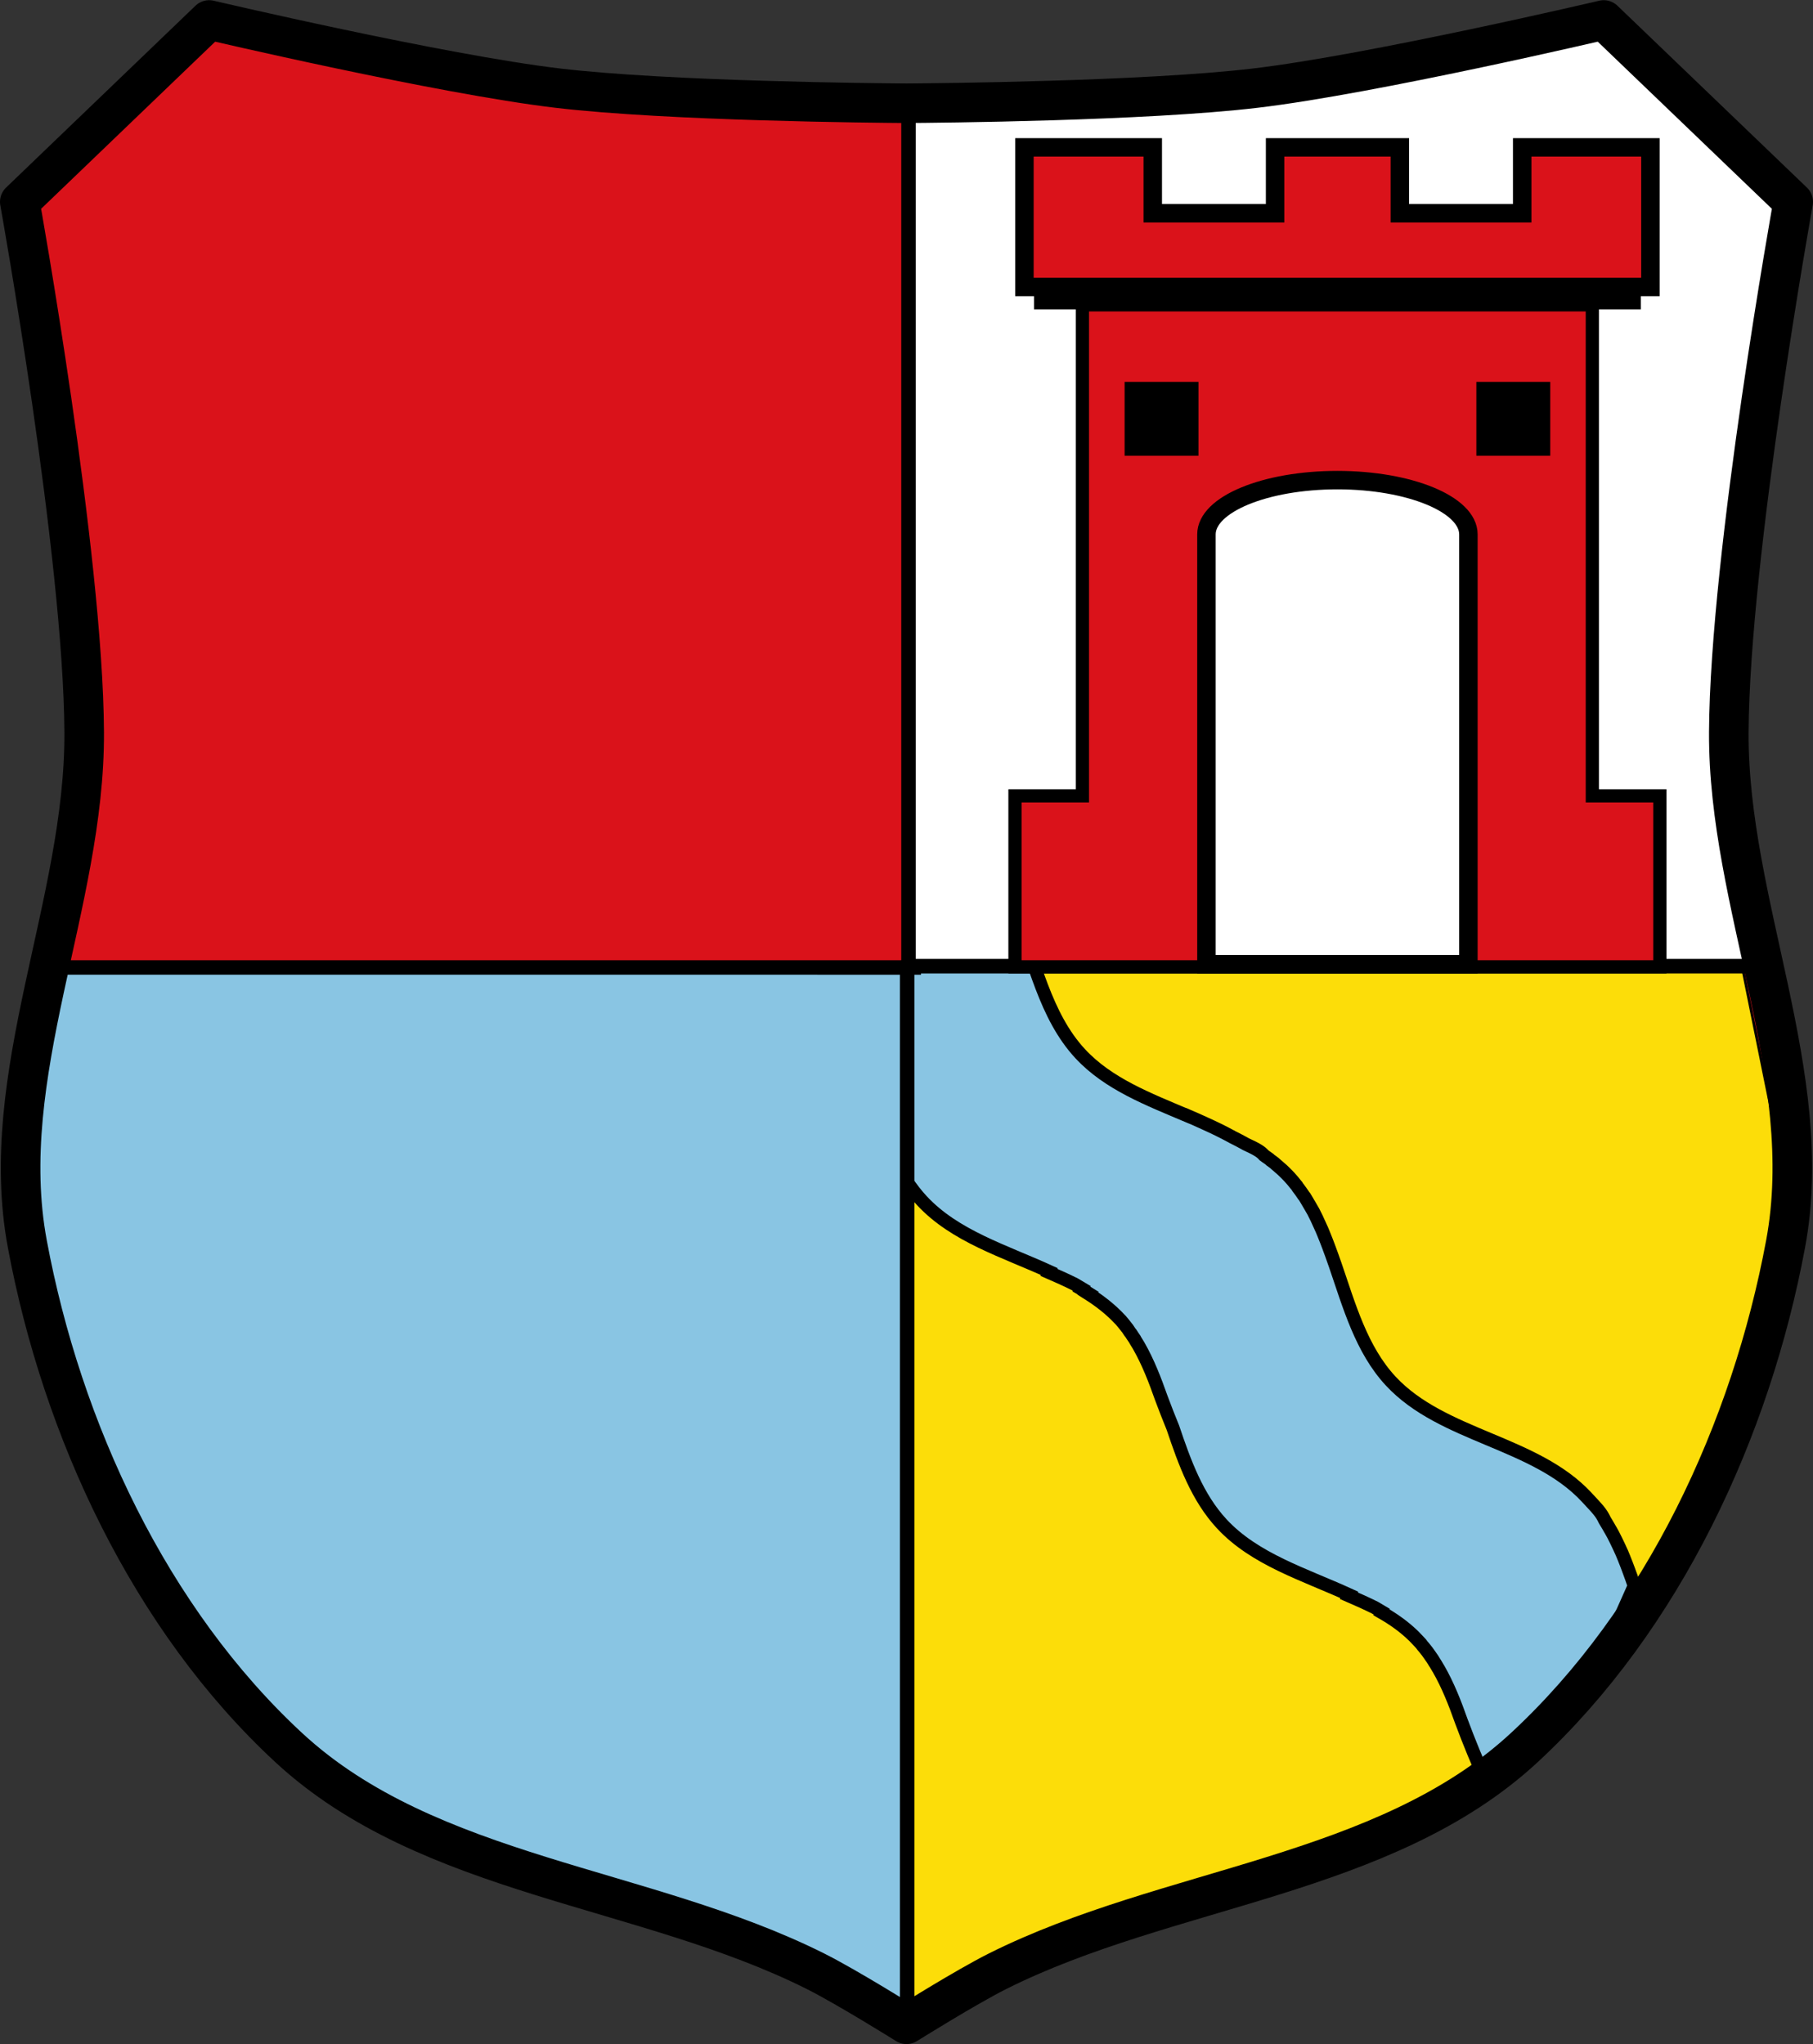
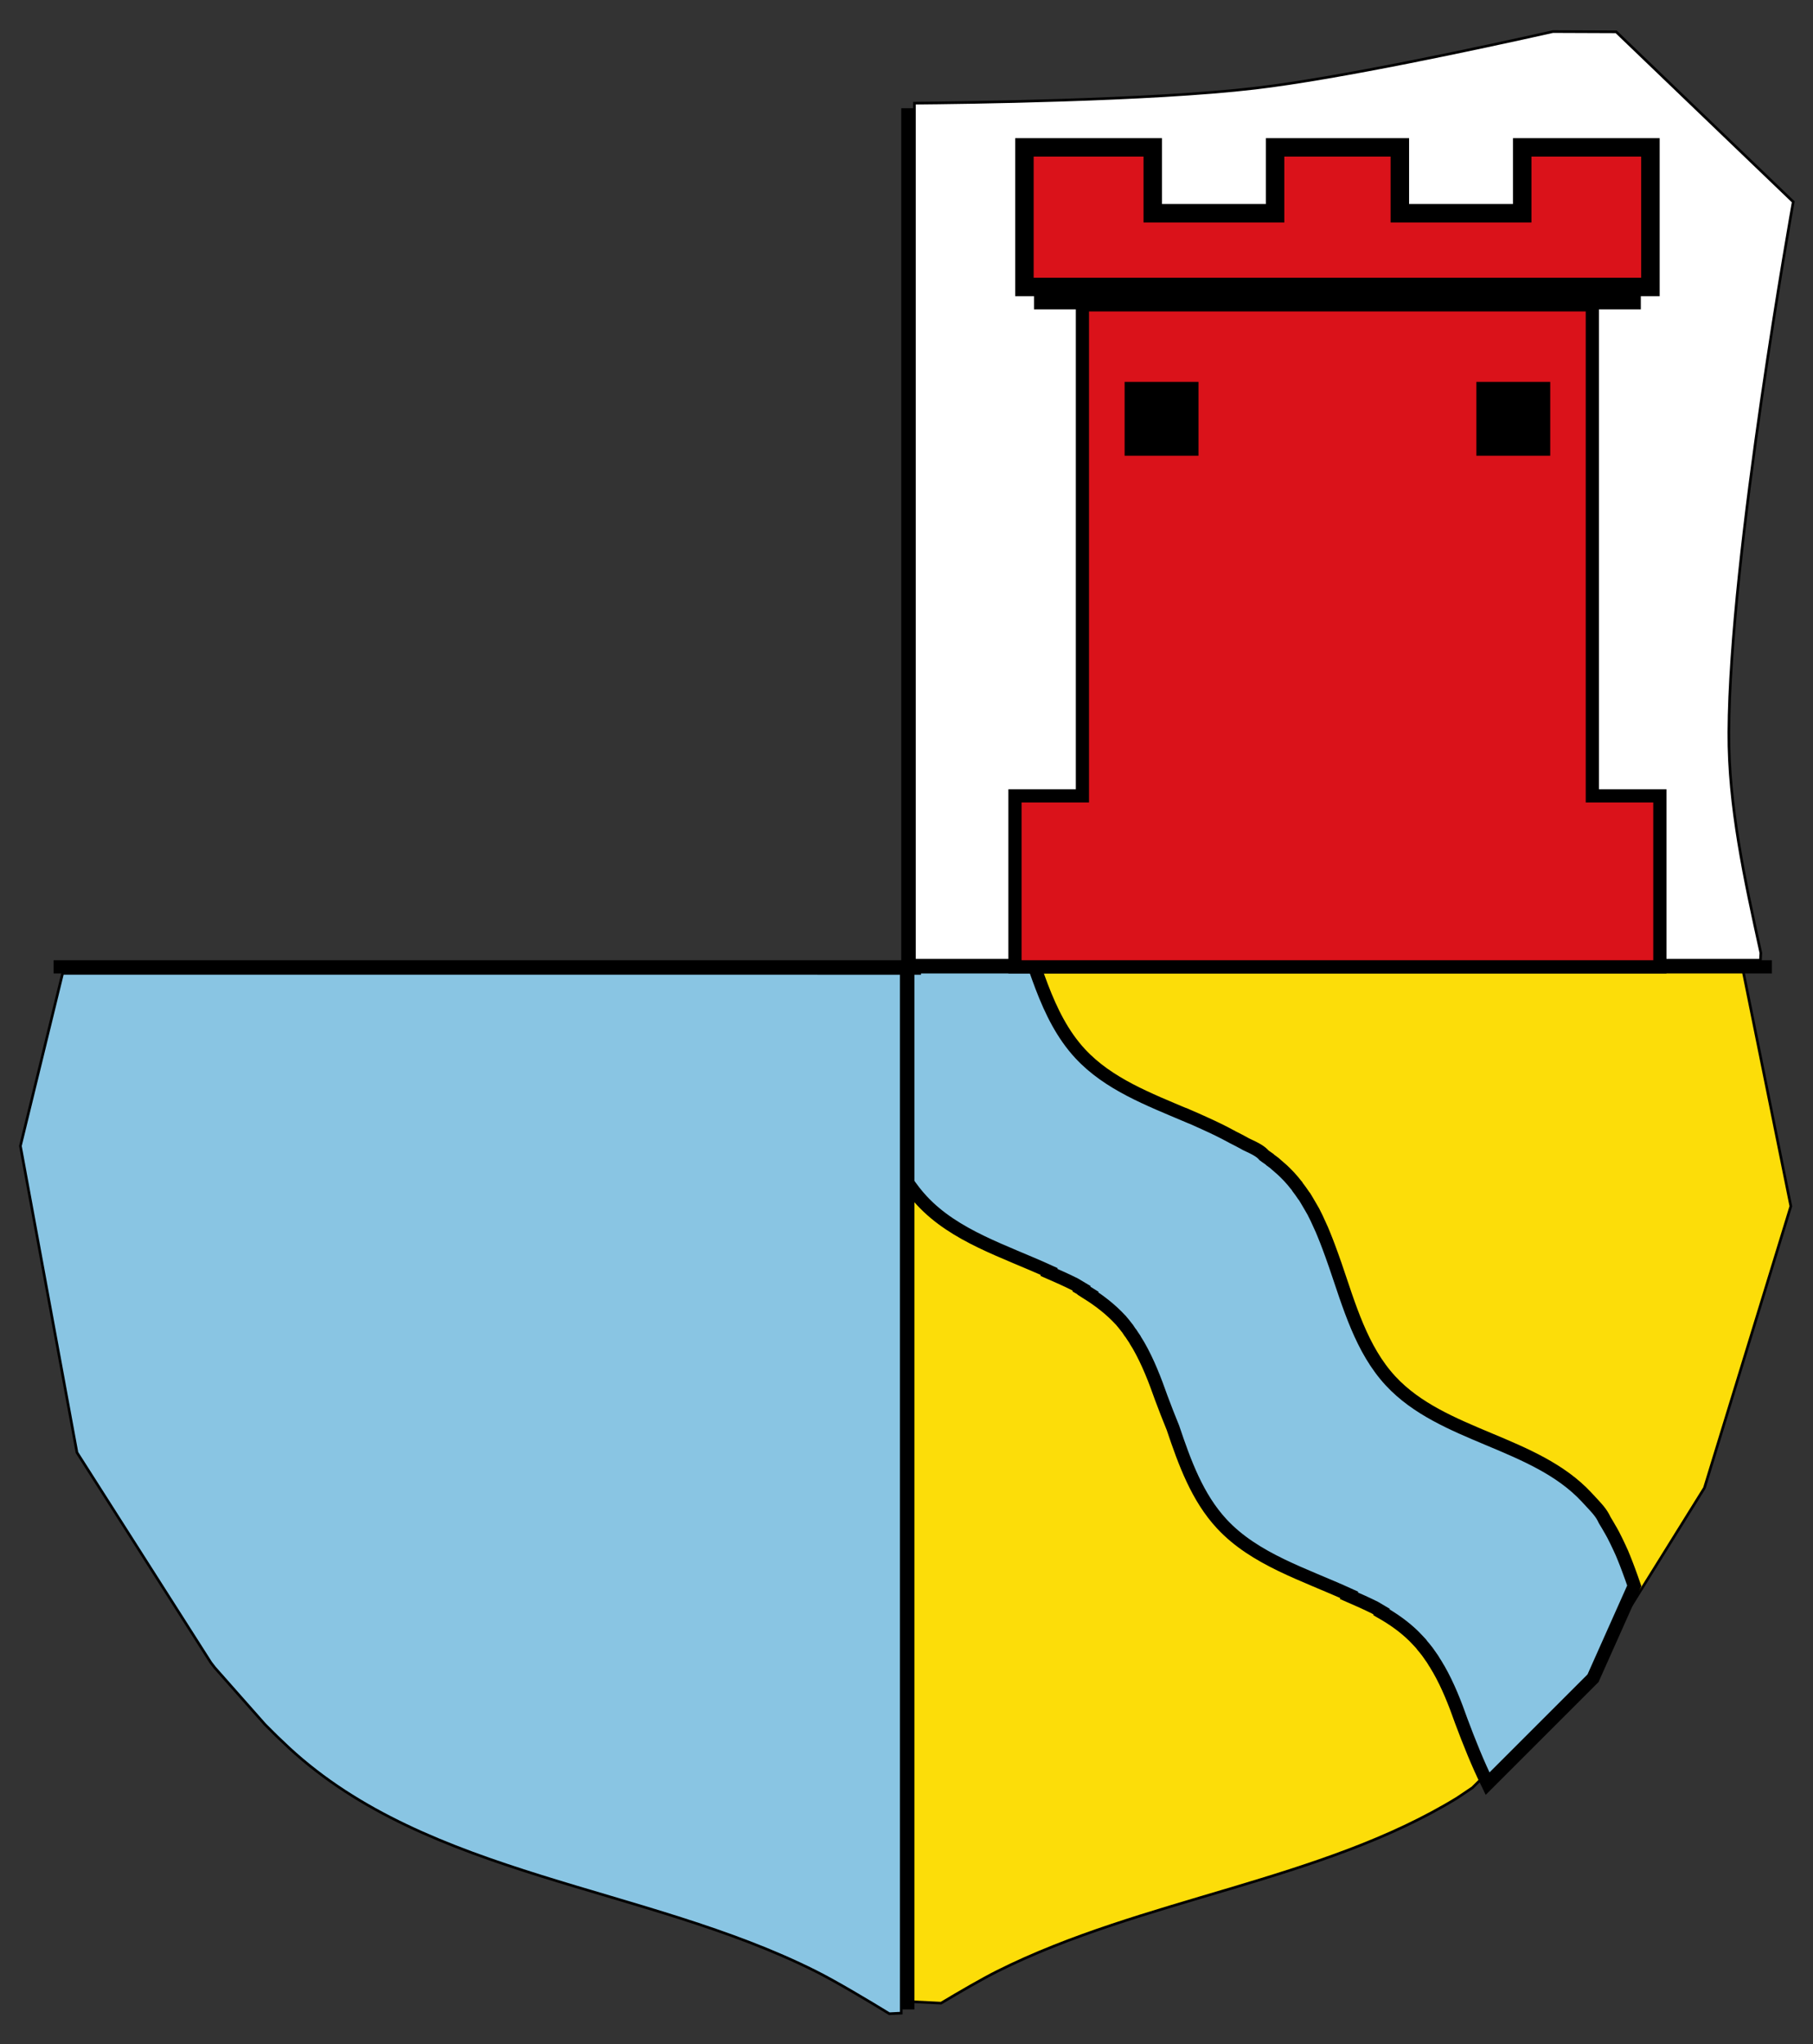
<svg xmlns="http://www.w3.org/2000/svg" xmlns:ns1="http://sodipodi.sourceforge.net/DTD/sodipodi-0.dtd" xmlns:ns2="http://www.inkscape.org/namespaces/inkscape" viewBox="0 0 687.114 774.822" width="687.118" height="774.824" version="1.1" id="svg2944" ns1:docname="Wappen_von_Durach.svg" ns2:version="0.92.5 (2060ec1f9f, 2020-04-08)">
  <rect x="0" y="0" width="687.114" height="774.822" fill="#333333" stroke="none" />
  <defs id="defs2948" />
  <ns1:namedview pagecolor="#ffffff" bordercolor="#666666" borderopacity="1" objecttolerance="10" gridtolerance="10" guidetolerance="10" ns2:pageopacity="0" ns2:pageshadow="2" ns2:window-width="1920" ns2:window-height="1046" id="namedview2946" showgrid="false" ns2:zoom="1.0234582" ns2:cx="343.55879" ns2:cy="387.41203" ns2:window-x="-11" ns2:window-y="-11" ns2:window-maximized="1" ns2:current-layer="svg2944" fit-margin-top="0" fit-margin-left="0" fit-margin-right="0" fit-margin-bottom="0" />
-   <path d="M 79.279,7.574 7.499,76.512 c 0,0 24.06,133.55 24.406,201.06 0.331,65.03 -33.457,129.98 -21.563,193.91 13.12,70.52 46.49,142.27 99.13,191 53.05,49.11 135,52.35 199.62,84.75 11.891,5.962 34.469,20.09 34.469,20.09 0,0 22.578,-14.13 34.469,-20.09 64.62,-32.4 146.57,-35.642 199.62,-84.75 52.64,-48.727 85.973,-120.48 99.09,-191 11.895,-63.93 -21.862,-128.88 -21.531,-193.91 0.344,-67.51 24.406,-201.06 24.406,-201.06 l -71.813,-68.938 c 0,0 -87.56,20.576 -132.12,25.844 -41.95,4.958 -120.59,5.643 -132.12,5.719 -11.535,-0.076 -90.18,-0.761 -132.12,-5.719 C 166.873,28.15 79.282,7.574 79.282,7.574" id="path2894" ns2:connector-curvature="0" style="fill:#da121a" />
  <path style="fill:#fcdd09;stroke:#000000" ns2:connector-curvature="0" id="path2896" d="m 342.059,364.474 v 394.12 l 14.594,0.719 c 7.07,-4.238 15.513,-9.155 21.375,-12.09 55.02,-27.584 122.58,-34.05 174.19,-65.66 l 5.813,-3.906 44.62,-44.02 43.32,-69.64 32.749,-106.78 -18.816,-92.75 z" />
  <path d="m 346.559,305.574 v 61.41 h -49.12 c 1.847,1.125 3.646,2.322 5.375,3.594 0.719,0.529 1.461,1.098 2.156,1.656 2.085,1.674 4.04,3.487 5.875,5.469 2.542,2.74 4.739,5.694 6.688,8.844 13.08,21.15 14.77,50.16 31.844,68.56 12.495,13.466 31.24,19.09 48.28,26.875 l -0.125,0.313 c 3.324,1.436 6.579,2.912 9.781,4.5 0.896,0.501 1.782,1.035 2.656,1.563 l -0.125,0.219 c 0.872,0.497 1.718,1.036 2.563,1.563 l -0.125,0.125 c 4.487,2.834 8.654,6.06 12.281,9.969 0.105,0.12 0.239,0.224 0.344,0.344 0.054,0.06 0.071,0.127 0.125,0.188 0.127,0.162 0.274,0.311 0.406,0.469 0.207,0.248 0.392,0.467 0.594,0.719 0.363,0.45 0.746,0.946 1.094,1.406 0.017,0.023 0.046,0.007 0.062,0.031 0.365,0.484 0.651,1.01 1,1.5 0.145,0.205 0.326,0.387 0.469,0.594 0.202,0.294 0.365,0.577 0.563,0.875 0.302,0.456 0.647,0.911 0.938,1.375 0.032,0.049 0.032,0.138 0.062,0.188 0.426,0.684 0.847,1.331 1.25,2.031 0.014,0.025 0.017,0.038 0.031,0.063 0.025,0.041 0.07,0.114 0.094,0.156 3.505,6.137 6.108,12.868 8.531,19.75 1.419,3.788 2.866,7.534 4.406,11.281 4.477,13.303 9.255,26.44 18.531,36.438 12.495,13.466 31.27,19.12 48.31,26.906 l -0.156,0.313 c 3.323,1.436 6.61,2.912 9.813,4.5 0.896,0.501 1.751,1 2.625,1.531 l -0.094,0.25 c 4.485,2.559 8.639,5.492 12.281,9.06 0.52,0.51 1,1.026 1.5,1.563 0.307,0.33 0.641,0.663 0.938,1 0.105,0.12 0.207,0.224 0.313,0.344 0.187,0.216 0.348,0.5 0.531,0.719 0.207,0.248 0.392,0.436 0.594,0.688 0.363,0.45 0.746,0.915 1.094,1.375 0.017,0.023 0.046,0.038 0.062,0.063 0.364,0.484 0.682,0.974 1.031,1.469 0.145,0.205 0.295,0.418 0.438,0.625 0.202,0.294 0.397,0.546 0.594,0.844 0.302,0.456 0.584,0.974 0.875,1.438 0.032,0.049 0.094,0.107 0.125,0.156 0.426,0.684 0.816,1.363 1.219,2.063 0.014,0.025 0.017,0.006 0.031,0.031 0.025,0.041 0.07,0.114 0.094,0.156 3.505,6.137 6.139,12.837 8.563,19.719 3,8.02 6.193,16.02 9.938,23.656 l 10.313,-10.312 29.656,-29.656 15.625,-35.03 c -0.708,-2.052 -1.432,-4.108 -2.188,-6.125 -0.559,-1.492 -1.118,-2.974 -1.719,-4.438 -0.291,-0.708 -0.572,-1.425 -0.875,-2.125 0,-0.022 -0.022,-0.009 -0.031,-0.031 -0.246,-0.567 -0.527,-1.158 -0.781,-1.719 -0.373,-0.823 -0.762,-1.629 -1.156,-2.438 -0.392,-0.803 -0.772,-1.588 -1.188,-2.375 -0.332,-0.63 -0.683,-1.256 -1.031,-1.875 0,-0.008 -0.028,-0.023 -0.031,-0.031 -0.38,-0.673 -0.756,-1.341 -1.156,-2 -0.346,-0.569 -0.674,-1.159 -1.031,-1.719 -1.406,-2.969 -2.581,-4.093 -6.844,-8.688 -19.614,-21.14 -54.668,-22.924 -74.28,-44.06 -11.11,-11.971 -15.684,-28.426 -21.12,-44.28 -0.027,-0.079 -0.067,-0.172 -0.094,-0.25 -0.756,-2.199 -1.534,-4.339 -2.344,-6.5 -0.559,-1.492 -1.149,-3.01 -1.75,-4.469 -0.291,-0.708 -0.572,-1.425 -0.875,-2.125 0,-0.022 -0.022,-0.009 -0.031,-0.031 -0.246,-0.567 -0.495,-1.095 -0.75,-1.656 -0.373,-0.823 -0.762,-1.723 -1.156,-2.531 -0.392,-0.803 -0.772,-1.588 -1.188,-2.375 -0.332,-0.63 -0.714,-1.225 -1.063,-1.844 -0.38,-0.673 -0.787,-1.372 -1.188,-2.031 -0.382,-0.628 -0.723,-1.261 -1.125,-1.875 -0.051,-0.079 -0.135,-0.109 -0.188,-0.188 -0.791,-1.196 -1.654,-2.395 -2.531,-3.531 -0.036,-0.045 0,-0.111 -0.031,-0.156 -0.13,-0.167 -0.275,-0.303 -0.406,-0.469 -0.349,-0.439 -0.73,-0.915 -1.094,-1.344 -0.049,-0.057 -0.077,-0.098 -0.125,-0.156 -0.459,-0.537 -0.924,-1.074 -1.406,-1.594 -0.303,-0.324 -0.629,-0.653 -0.938,-0.969 -0.254,-0.26 -0.522,-0.527 -0.781,-0.781 -0.293,-0.287 -0.577,-0.564 -0.875,-0.844 -0.299,-0.28 -0.633,-0.54 -0.938,-0.813 -0.552,-0.495 -1.118,-0.997 -1.688,-1.469 -0.132,-0.109 -0.243,-0.235 -0.375,-0.344 -0.494,-0.402 -1.025,-0.739 -1.531,-1.125 -0.13,-0.099 -0.213,-0.245 -0.344,-0.344 -0.416,-0.313 -0.889,-0.603 -1.313,-0.906 -0.255,-0.183 -0.495,-0.38 -0.75,-0.563 -0.014,-0.016 -0.048,-0.046 -0.062,-0.063 -1.172,-1.322 -2.584,-2.213 -6.875,-4.188 -0.223,-0.118 -0.432,-0.252 -0.656,-0.375 -1.46,-0.801 -2.934,-1.57 -4.438,-2.313 -0.119,-0.067 -0.225,-0.153 -0.344,-0.219 -0.013,-0.008 -0.05,-0.026 -0.062,-0.031 -0.038,-0.016 -0.052,-0.008 -0.094,-0.031 -3.17,-1.735 -6.495,-3.333 -9.844,-4.844 -2.184,-0.985 -4.376,-1.995 -6.594,-2.938 l -0.031,0.031 c -14.82,-6.286 -30,-12.05 -40.656,-23.531 -13.355,-14.393 -17.317,-35.3 -24.656,-53.844 -0.407,-1.029 -0.82,-2.049 -1.25,-3.063 -0.024,-0.057 -0.038,-0.1 -0.062,-0.156 -0.057,-0.133 -0.13,-0.273 -0.188,-0.406 -0.403,-0.935 -0.792,-1.863 -1.219,-2.781 -0.481,-1.034 -0.983,-2.053 -1.5,-3.063 0,0 -0.027,-0.021 -0.031,-0.031 -0.808,-1.579 -1.684,-3.117 -2.594,-4.625 -0.189,-0.313 -0.337,-0.628 -0.531,-0.938 -0.209,-0.334 -0.441,-0.639 -0.656,-0.969 -0.491,-0.753 -0.976,-1.52 -1.5,-2.25 -0.486,-0.678 -1.015,-1.343 -1.531,-2 -0.31,-0.395 -0.616,-0.8 -0.938,-1.188 -0.029,-0.035 -0.064,-0.059 -0.094,-0.094 -0.574,-0.687 -1.168,-1.371 -1.781,-2.031 -0.454,-0.49 -0.905,-0.968 -1.375,-1.438 -0.168,-0.169 -0.329,-0.334 -0.5,-0.5 -0.025,-0.024 -0.069,-0.039 -0.094,-0.063 -0.543,-0.525 -1.094,-1.062 -1.656,-1.563 -0.155,-0.138 -0.312,-0.27 -0.469,-0.406 -0.069,-0.06 -0.118,-0.096 -0.188,-0.156 -1.204,-1.039 -2.469,-2.027 -3.75,-2.969 -0.71,-0.522 -1.425,-1.036 -2.156,-1.531 -0.742,-0.503 -1.488,-0.991 -2.25,-1.469 -0.76,-0.477 -1.534,-0.952 -2.313,-1.406 -0.667,-0.39 -1.352,-0.781 -2.031,-1.156 -0.498,-0.275 -1.027,-0.514 -1.531,-0.781 -0.413,-0.219 -0.803,-0.473 -1.219,-0.688 -0.993,-0.512 -2.02,-0.98 -3.03,-1.469 -0.58,-0.281 -1.168,-0.539 -1.75,-0.813 z" id="path2898" ns2:connector-curvature="0" style="fill:#89c5e3;fill-opacity:1;stroke:#000000;stroke-width:5;stroke-linecap:round" />
  <path style="fill:#89c5e3;fill-opacity:1;stroke:#000000" d="m 23.719,368.974 -15.988,65.41 21.438,116.21 50.738,79.63 c 0.504,0.642 0.991,1.3 1.5,1.938 l 19.03,21.531 c 2.943,2.999 5.956,5.935 9.03,8.781 53.05,49.11 135,52.35 199.62,84.75 8.01,4.01 20.426,11.479 27.969,16.09 l 4.5,-0.219 v -394.12 z" id="path2900" ns2:connector-curvature="0" />
  <path style="fill:#ffffff;stroke:#000000" ns2:connector-curvature="0" id="path2904" d="m 588.529,11.979 c -28.23,6.326 -81.16,17.693 -112.84,21.438 -39.789,4.703 -111.89,5.547 -129.12,5.688 V 363.975 h 320.62 l 0.156,-2.75 c -6.116,-27.824 -12.267,-55.73 -12.12,-83.66 0.344,-67.51 24.406,-201.06 24.406,-201.06 l -67.12,-64.44 -23.969,-0.094 z" />
  <path style="fill:none;stroke:#000000;stroke-width:5" ns2:connector-curvature="0" id="path2906" d="M 671.539,366.494 H 20.309" />
  <path style="fill:none;stroke:#000000;stroke-width:5" ns2:connector-curvature="0" id="path2908" d="M 344.069,41.024 V 761.684" />
  <path d="m 410.229,115.554 v 186.12 h -25.563 v 64.813 h 25.563 28.531 164.72 25.594 v -64.813 h -25.594 v -186.12 h -193.25 z" id="path2912" ns2:connector-curvature="0" style="fill:#da121a;stroke:#000000;stroke-width:5" />
  <path style="stroke:#000000;stroke-width:5;stroke-linecap:round" ns2:connector-curvature="0" id="path2914" d="m 428.719,147.254 h 23 v 23 h -23 z" />
  <path style="stroke:#000000;stroke-width:5;stroke-linecap:round" ns2:connector-curvature="0" id="path2916" d="m 562.029,147.254 h 23 v 23 h -23 z" />
  <path d="m 395.379,113.764 h 222.98" id="path2922" ns2:connector-curvature="0" style="fill:none;stroke:#000000;stroke-width:7;stroke-linecap:square" />
  <path d="M 388.249,55.864 V 108.77 h 237.25 V 55.864 h -48.594 v 24.969 h -46.37 v -24.969 h -47.28 v 24.969 h -46.37 v -24.969 h -48.625 z" id="path2924" ns2:connector-curvature="0" style="fill:#da121a;stroke:#000000;stroke-width:7;stroke-linecap:square" />
-   <path d="m 506.859,181.994 c -27.421,0 -49.625,9.196 -49.625,20.563 v 162.94 h 99.28 v -162.94 c 0,-11.367 -22.24,-20.563 -49.656,-20.563 z" id="path2926" ns2:connector-curvature="0" style="fill:#ffffff;stroke:#000000;stroke-width:7;stroke-linecap:square" />
-   <path d="M 79.279,7.574 7.499,76.512 c 0,0 24.06,133.55 24.406,201.06 0.331,65.03 -33.457,129.98 -21.563,193.91 13.12,70.52 46.49,142.27 99.13,191 53.05,49.11 135,52.35 199.62,84.75 11.891,5.962 34.469,20.09 34.469,20.09 0,0 22.578,-14.13 34.469,-20.09 64.62,-32.4 146.57,-35.642 199.62,-84.75 52.64,-48.727 85.973,-120.48 99.09,-191 11.895,-63.93 -21.862,-128.88 -21.531,-193.91 0.344,-67.51 24.406,-201.06 24.406,-201.06 l -71.813,-68.938 c 0,0 -87.56,20.576 -132.12,25.844 -41.95,4.958 -120.59,5.643 -132.12,5.719 -11.535,-0.076 -90.18,-0.761 -132.12,-5.719 C 166.873,28.15 79.282,7.574 79.282,7.574" id="path2942" style="fill:none;stroke:#000000;stroke-width:15;stroke-linecap:round;stroke-linejoin:round;stroke-miterlimit:4;stroke-dasharray:none" ns2:connector-curvature="0" />
</svg>